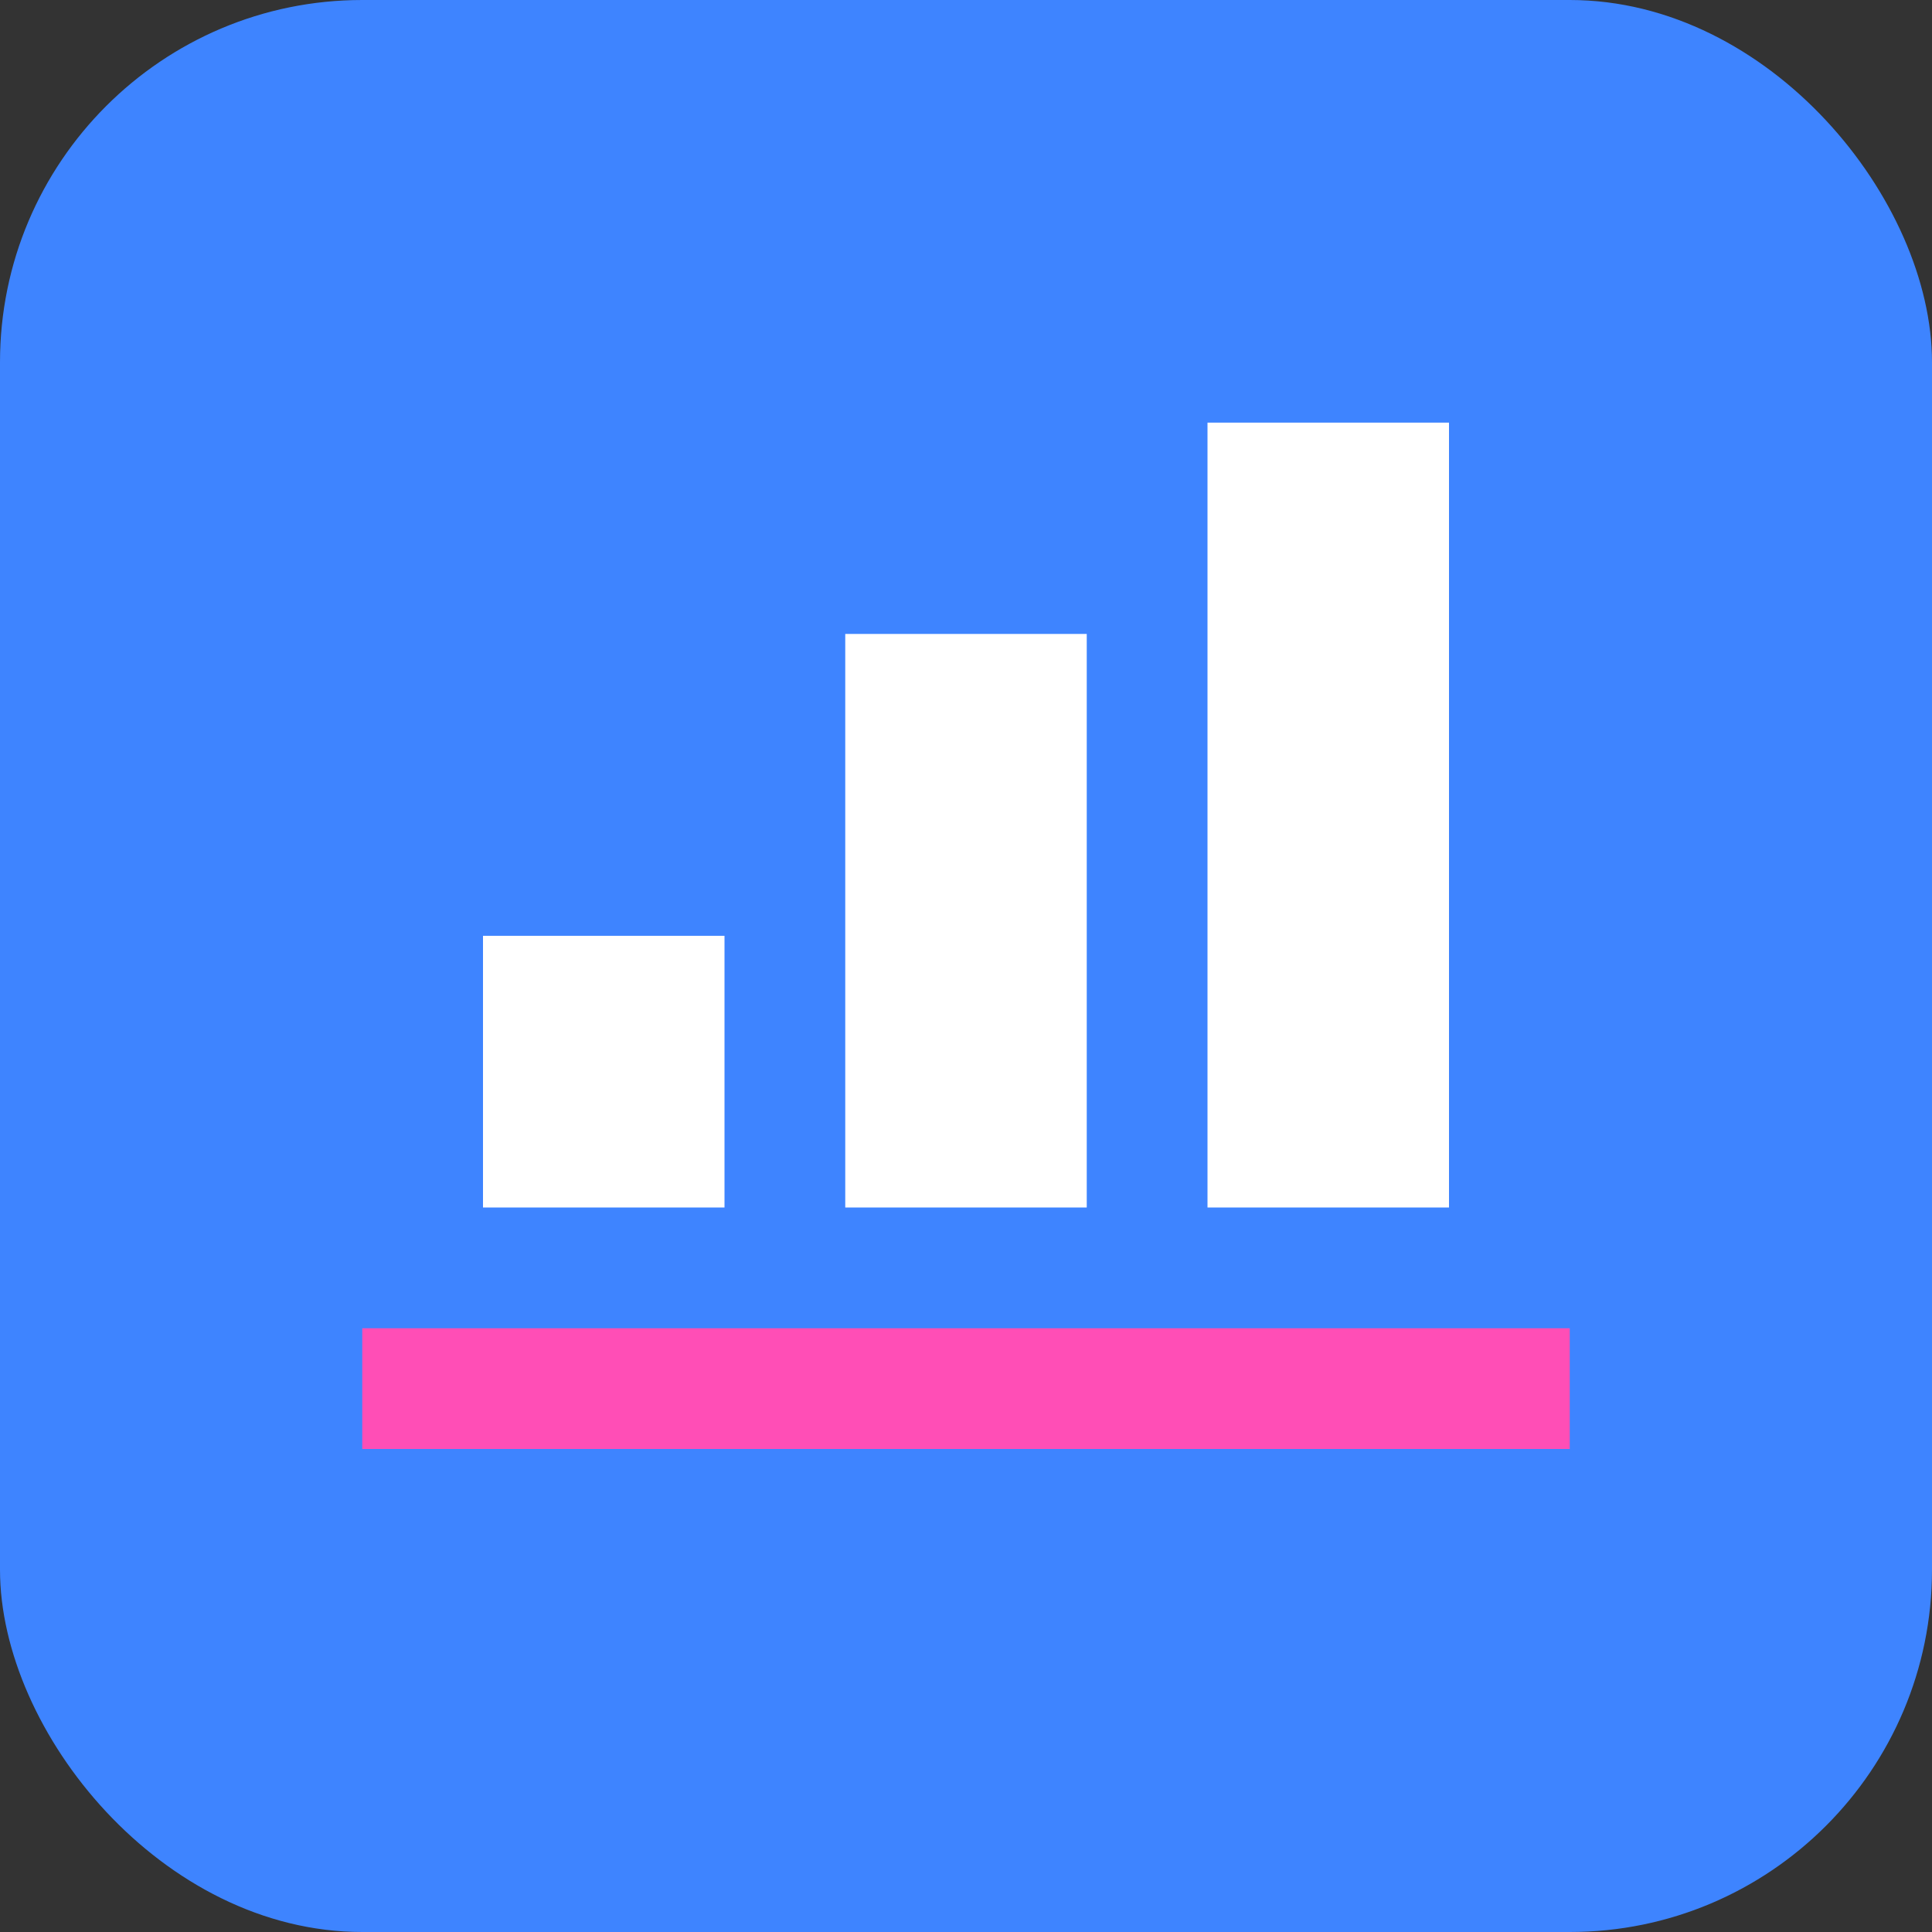
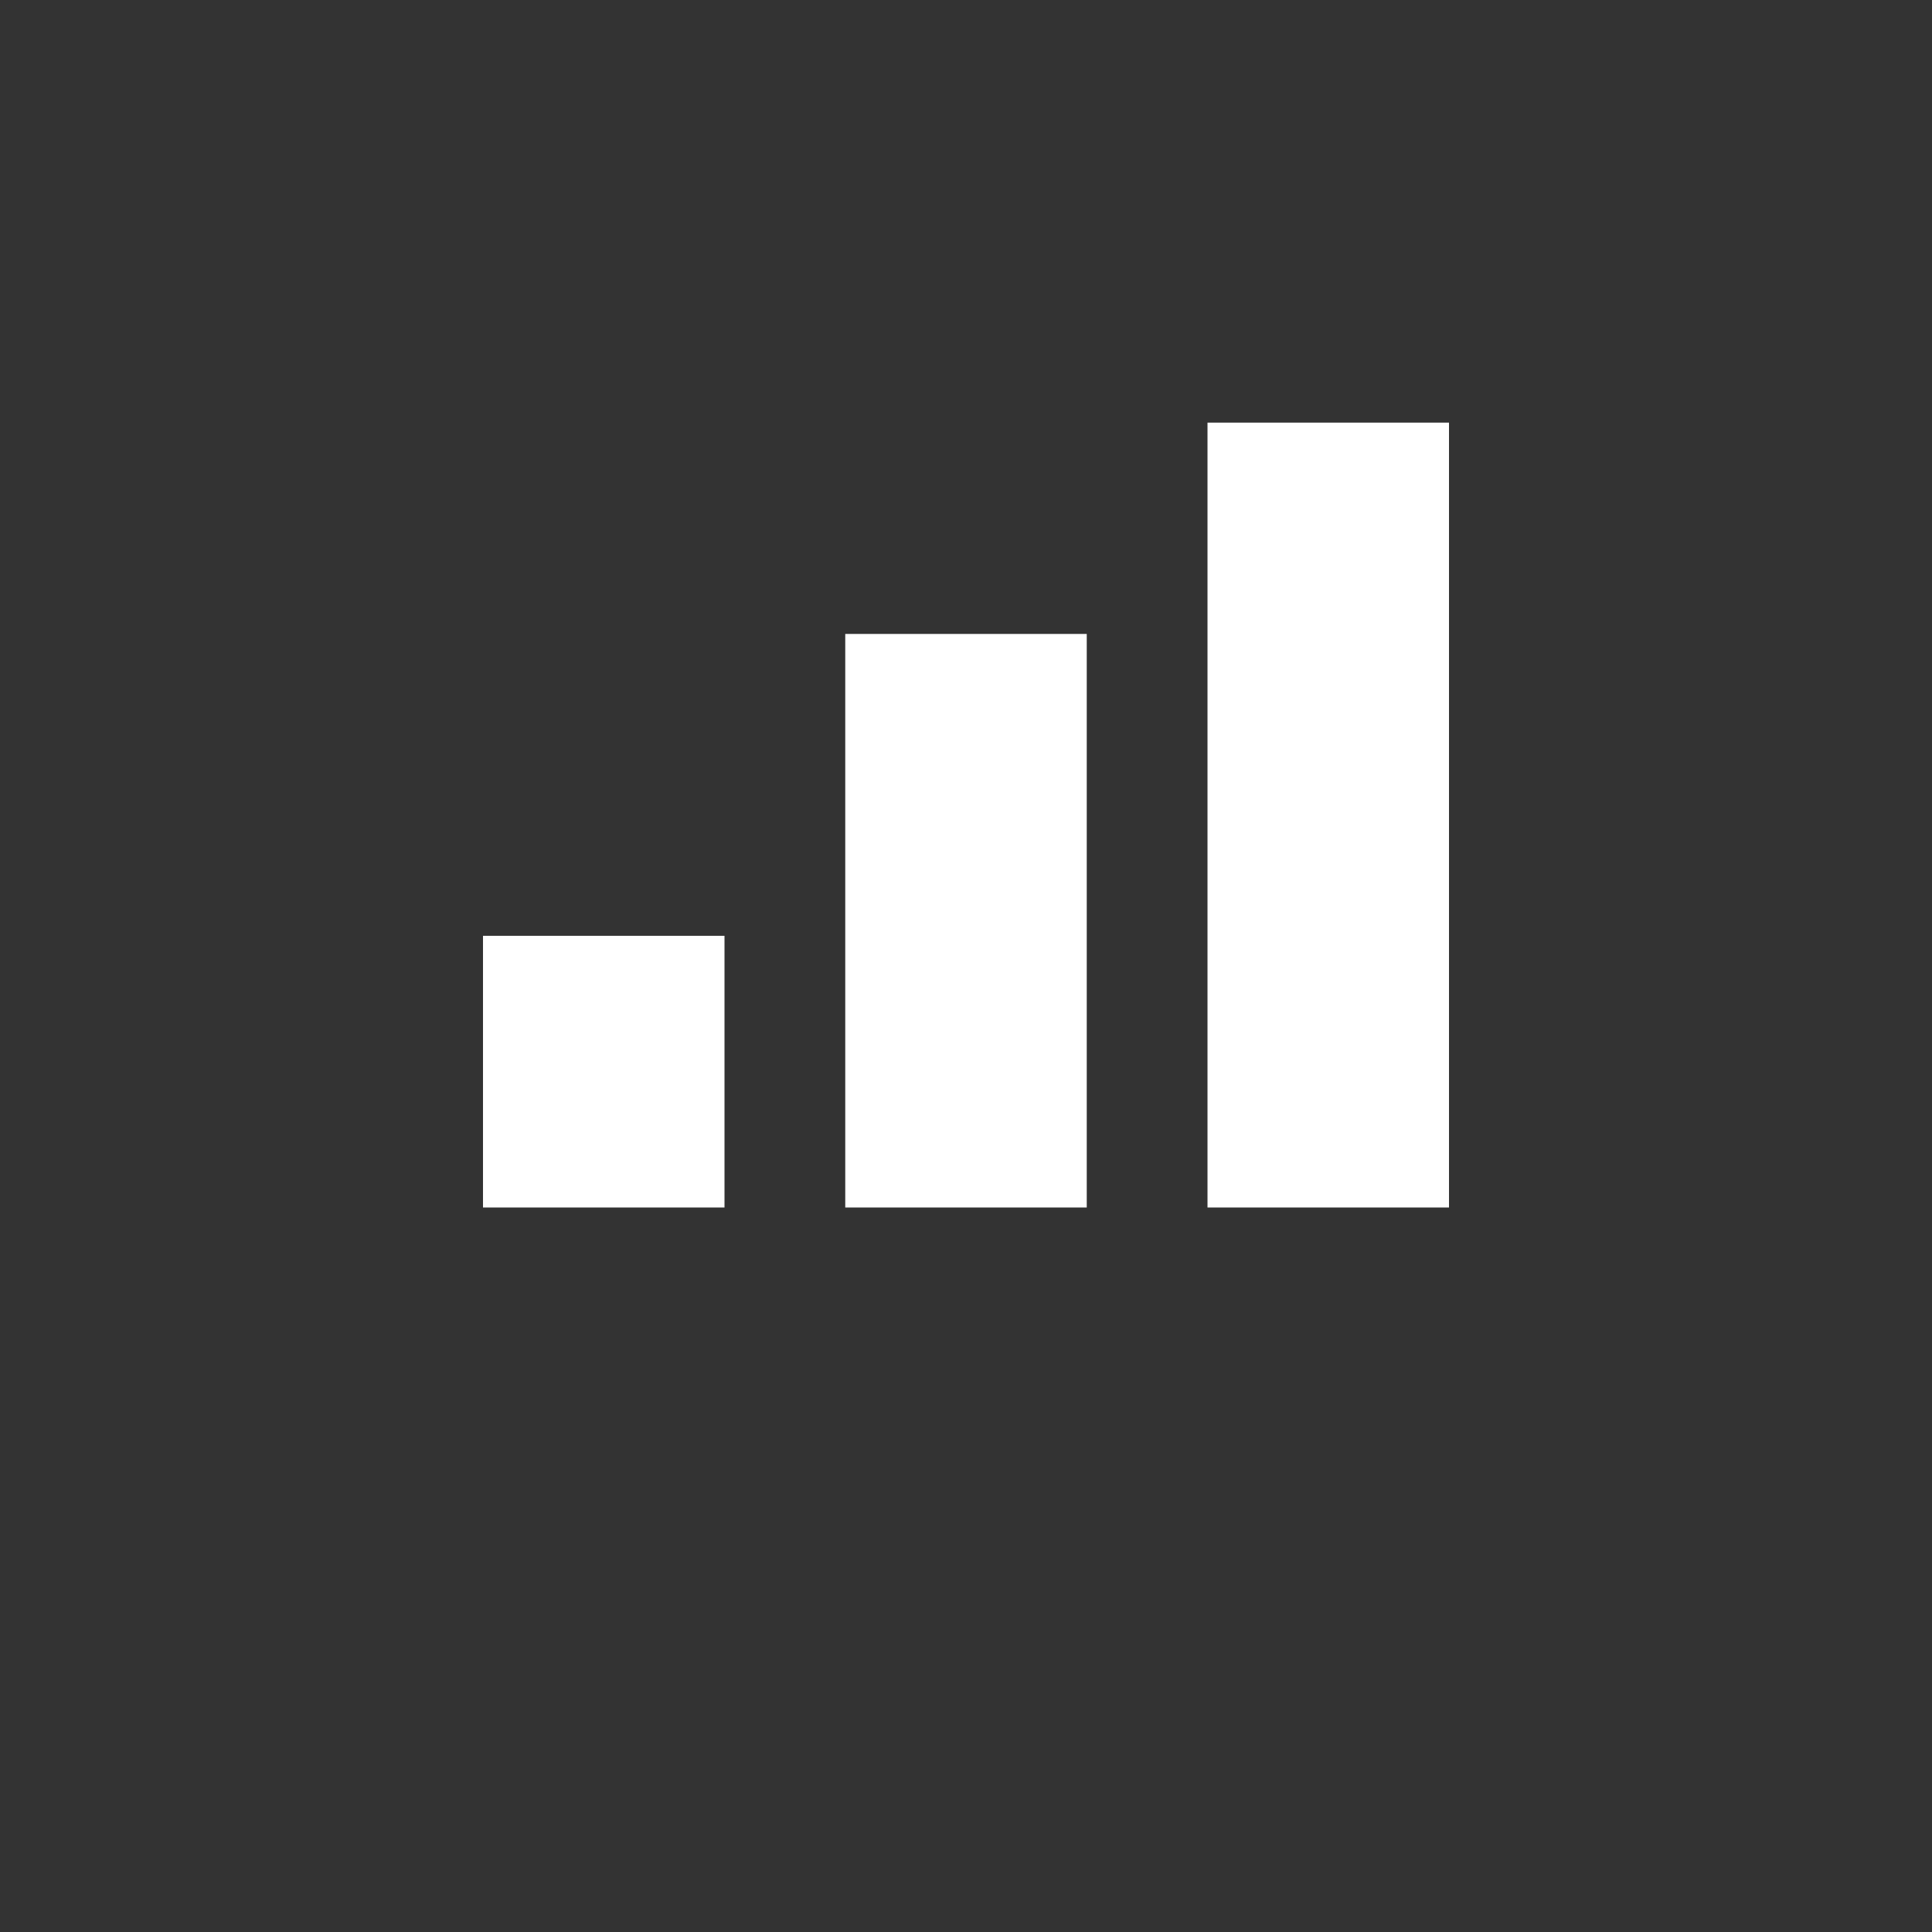
<svg xmlns="http://www.w3.org/2000/svg" width="32" height="32" viewBox="0 0 32 32">
  <rect x="0" y="0" width="32" height="32" fill="#333333" stroke="none" />
-   <rect width="32" height="32" rx="6" fill="#3E84FF" />
  <path d="M8 15.5V20H12V15.5H8ZM14 10.5V20H18V10.5H14ZM20 7V20H24V7H20Z" fill="#FFFFFF" />
-   <path d="M6 22H26V24H6V22Z" fill="#FF4EB6" />
</svg>